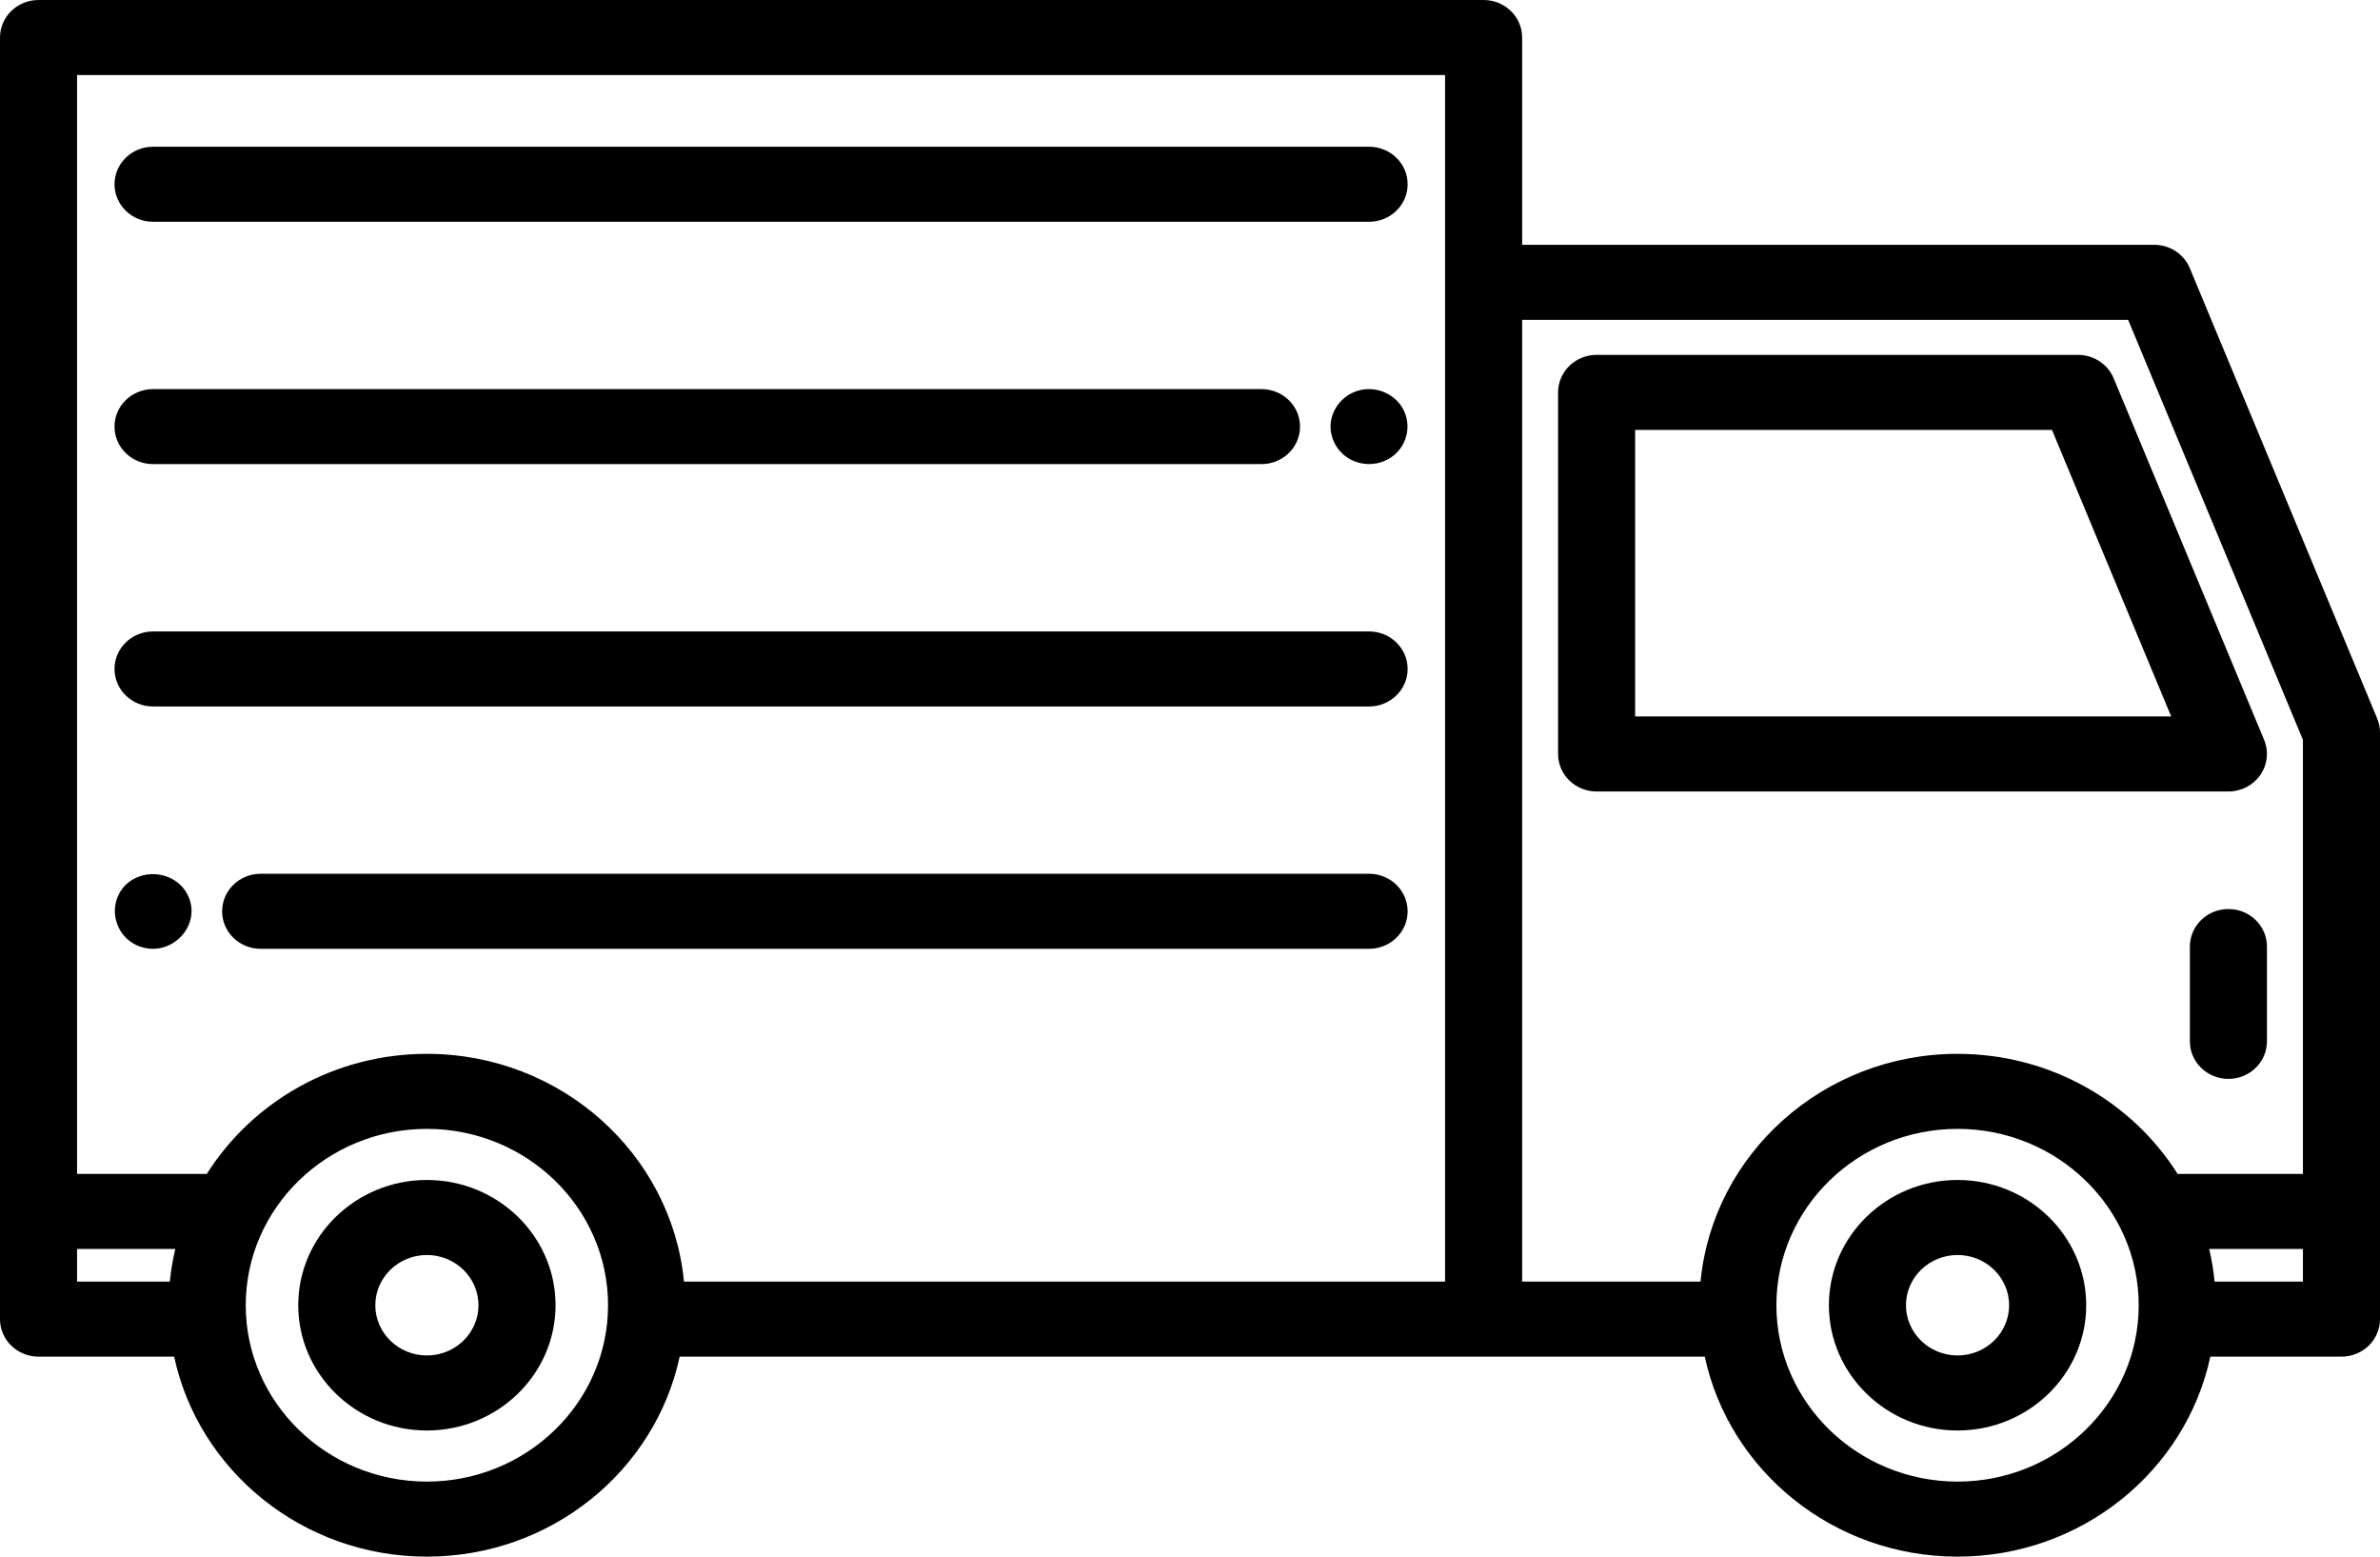
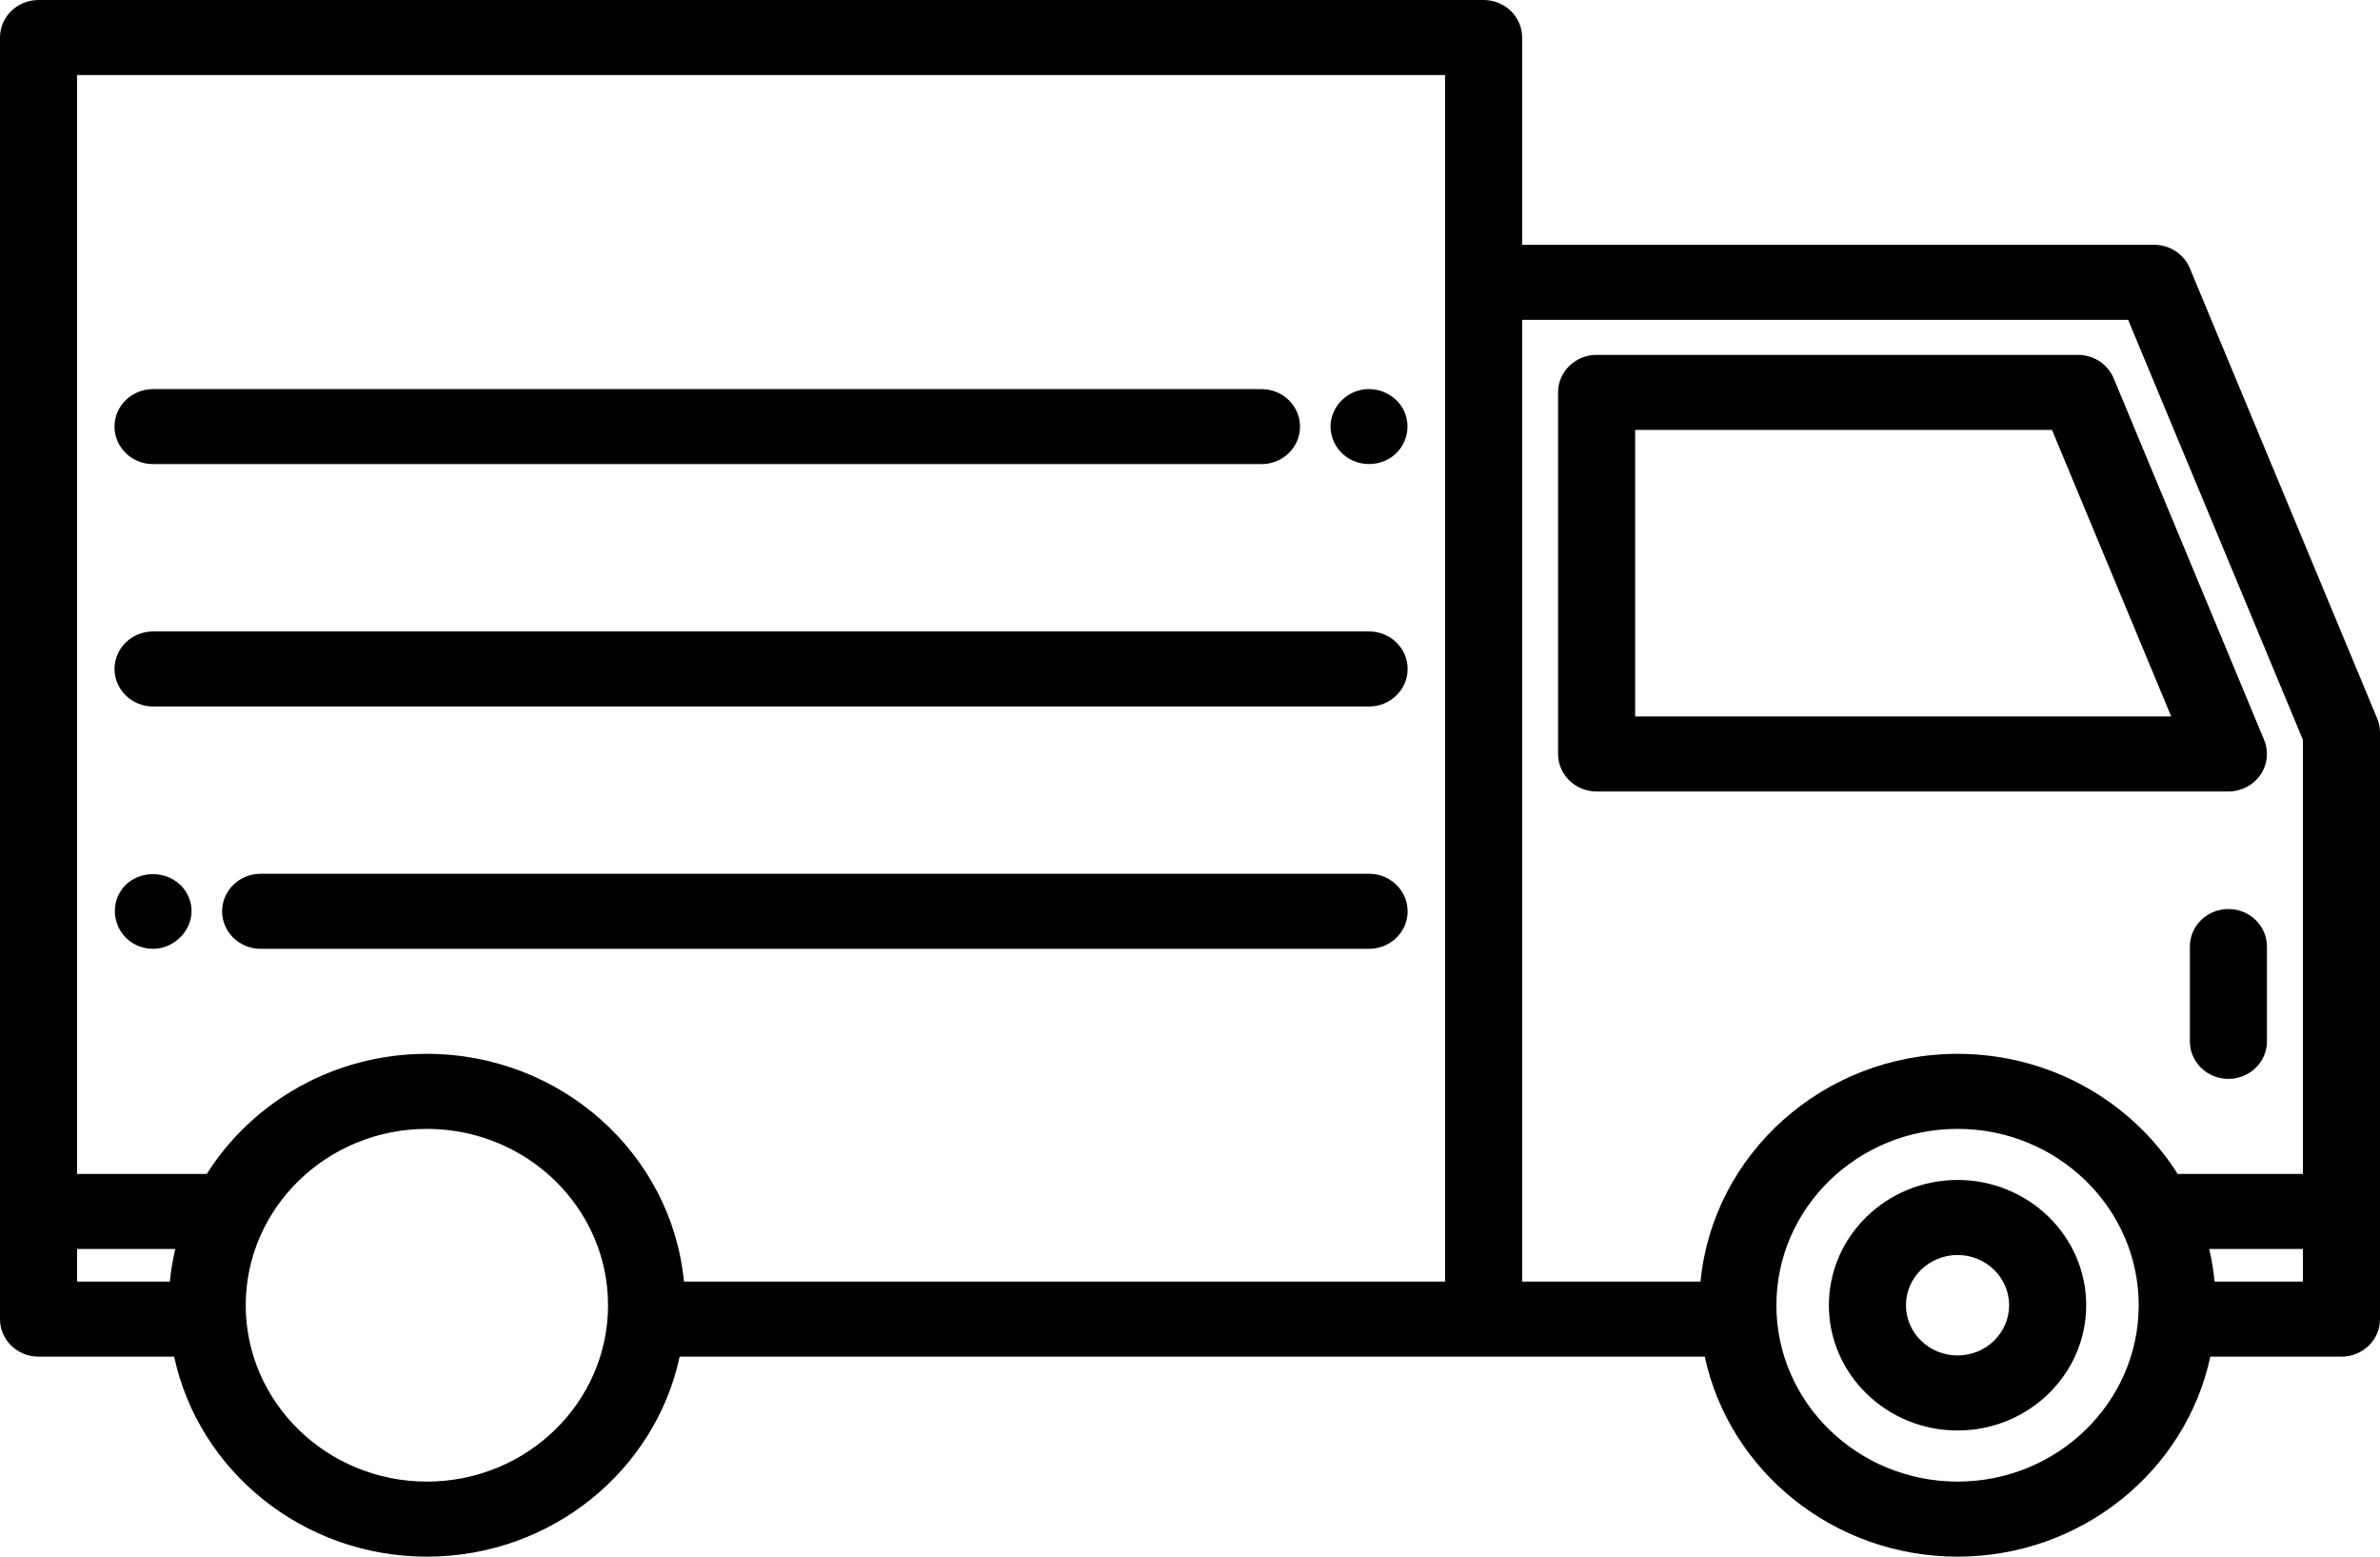
<svg xmlns="http://www.w3.org/2000/svg" width="52px" height="34px" viewBox="0 0 52 34" version="1.1">
  <title>comp-camion</title>
  <g id="Page-1" stroke="none" stroke-width="1" fill="none" fill-rule="evenodd">
    <g id="TotalTrading-–-Produs" transform="translate(-896, -1039)" fill="#000000" fill-rule="nonzero">
      <g id="Group-7" transform="translate(468, 791)">
        <g id="comp-camion" transform="translate(428, 248)">
-           <path d="M9.327,25.773 C7.777,25.773 6.516,27 6.516,28.509 C6.516,30.017 7.777,31.245 9.327,31.245 C10.877,31.245 12.138,30.017 12.138,28.509 C12.138,27 10.877,25.773 9.327,25.773 Z M9.327,29.606 C8.706,29.606 8.2,29.114 8.2,28.509 C8.2,27.904 8.706,27.412 9.327,27.412 C9.949,27.412 10.454,27.904 10.454,28.509 C10.454,29.114 9.949,29.606 9.327,29.606 Z" id="Shape" />
          <path d="M42.77,25.773 C41.22,25.773 39.959,27 39.959,28.509 C39.959,30.017 41.22,31.245 42.77,31.245 C44.32,31.245 45.581,30.017 45.581,28.509 C45.581,27 44.32,25.773 42.77,25.773 Z M42.77,29.606 C42.149,29.606 41.643,29.114 41.643,28.509 C41.643,27.904 42.149,27.412 42.77,27.412 C43.391,27.412 43.897,27.904 43.897,28.509 C43.897,29.114 43.391,29.606 42.77,29.606 Z" id="Shape" />
          <path d="M51.938,15.692 L47.845,5.859 C47.717,5.549 47.408,5.347 47.065,5.347 L33.257,5.347 L33.257,0.819 C33.257,0.367 32.88,0 32.415,0 L0.842,0 C0.377,0 0,0.367 0,0.819 L0,28.813 C0,29.265 0.377,29.632 0.842,29.632 L3.805,29.632 C4.339,32.123 6.612,34 9.327,34 C12.043,34 14.316,32.123 14.85,29.632 L37.247,29.632 C37.781,32.123 40.055,34 42.77,34 C45.486,34 47.759,32.123 48.293,29.632 L51.158,29.632 C51.623,29.632 52,29.265 52,28.813 L52,16 C52,15.894 51.979,15.79 51.938,15.692 Z M1.684,27.28 L3.83,27.28 C3.775,27.513 3.734,27.75 3.711,27.993 L1.684,27.993 L1.684,27.28 Z M9.327,32.361 C7.145,32.361 5.369,30.633 5.369,28.509 C5.369,26.385 7.145,24.657 9.327,24.657 C11.51,24.657 13.285,26.385 13.285,28.509 C13.285,30.633 11.51,32.361 9.327,32.361 Z M31.573,27.993 L14.944,27.993 C14.676,25.206 12.26,23.018 9.327,23.018 C7.296,23.018 5.512,24.068 4.518,25.641 L1.684,25.641 L1.684,1.639 L31.573,1.639 L31.573,27.993 Z M42.77,32.361 C40.588,32.361 38.812,30.633 38.812,28.509 C38.812,26.385 40.587,24.657 42.77,24.657 C44.952,24.657 46.728,26.385 46.728,28.509 C46.728,30.633 44.952,32.361 42.77,32.361 Z M42.77,23.018 C39.838,23.018 37.422,25.206 37.154,27.993 L33.257,27.993 L33.257,6.986 L46.497,6.986 L50.316,16.16 L50.316,25.641 L47.579,25.641 C46.586,24.069 44.802,23.018 42.77,23.018 Z M48.386,27.993 C48.363,27.75 48.323,27.512 48.268,27.28 L50.316,27.28 L50.316,27.993 L48.386,27.993 Z" id="Shape" />
          <path d="M49.386,16.926 C49.542,16.7 49.573,16.413 49.468,16.16 L46.181,8.263 C46.052,7.953 45.743,7.751 45.4,7.751 L34.884,7.751 C34.419,7.751 34.042,8.118 34.042,8.571 L34.042,16.468 C34.042,16.921 34.419,17.288 34.884,17.288 L48.688,17.288 C48.968,17.288 49.229,17.152 49.386,16.926 Z M35.726,15.649 L35.726,9.39 L44.833,9.39 L47.438,15.649 L35.726,15.649 Z" id="Shape" />
          <path d="M48.688,19.855 C48.223,19.855 47.846,20.222 47.846,20.675 L47.846,22.745 C47.846,23.198 48.223,23.565 48.688,23.565 C49.153,23.565 49.53,23.198 49.53,22.745 L49.53,20.675 C49.53,20.222 49.153,19.855 48.688,19.855 Z" id="Path" />
-           <path d="M3.344,4.844 L29.913,4.844 C30.378,4.844 30.755,4.477 30.755,4.025 C30.755,3.572 30.378,3.205 29.913,3.205 L3.344,3.205 C2.878,3.205 2.502,3.572 2.502,4.025 C2.502,4.477 2.879,4.844 3.344,4.844 Z" id="Path" />
          <path d="M3.344,10.137 L27.562,10.137 C28.027,10.137 28.404,9.771 28.404,9.318 C28.404,8.865 28.027,8.499 27.562,8.499 L3.344,8.499 C2.878,8.499 2.502,8.865 2.502,9.318 C2.502,9.771 2.879,10.137 3.344,10.137 Z" id="Path" />
          <path d="M30.613,8.863 C30.415,8.581 30.052,8.439 29.709,8.523 C29.381,8.604 29.132,8.873 29.08,9.198 C29.029,9.521 29.193,9.854 29.481,10.021 C29.802,10.207 30.222,10.164 30.493,9.911 C30.786,9.638 30.836,9.193 30.613,8.863 C30.582,8.818 30.644,8.908 30.613,8.863 Z" id="Path" />
          <path d="M29.913,19.085 L5.695,19.085 C5.23,19.085 4.853,19.452 4.853,19.905 C4.853,20.357 5.23,20.724 5.695,20.724 L29.913,20.724 C30.378,20.724 30.755,20.357 30.755,19.905 C30.755,19.452 30.378,19.085 29.913,19.085 Z" id="Path" />
          <path d="M4.121,19.592 C3.894,19.056 3.169,18.927 2.748,19.325 C2.302,19.772 2.511,20.544 3.139,20.699 C3.795,20.861 4.385,20.199 4.121,19.592 C4.1,19.541 4.142,19.641 4.121,19.592 Z" id="Path" />
          <path d="M3.344,15.431 L29.913,15.431 C30.378,15.431 30.755,15.064 30.755,14.611 C30.755,14.159 30.378,13.792 29.913,13.792 L3.344,13.792 C2.878,13.792 2.502,14.159 2.502,14.611 C2.502,15.064 2.879,15.431 3.344,15.431 Z" id="Path" />
        </g>
      </g>
    </g>
  </g>
</svg>